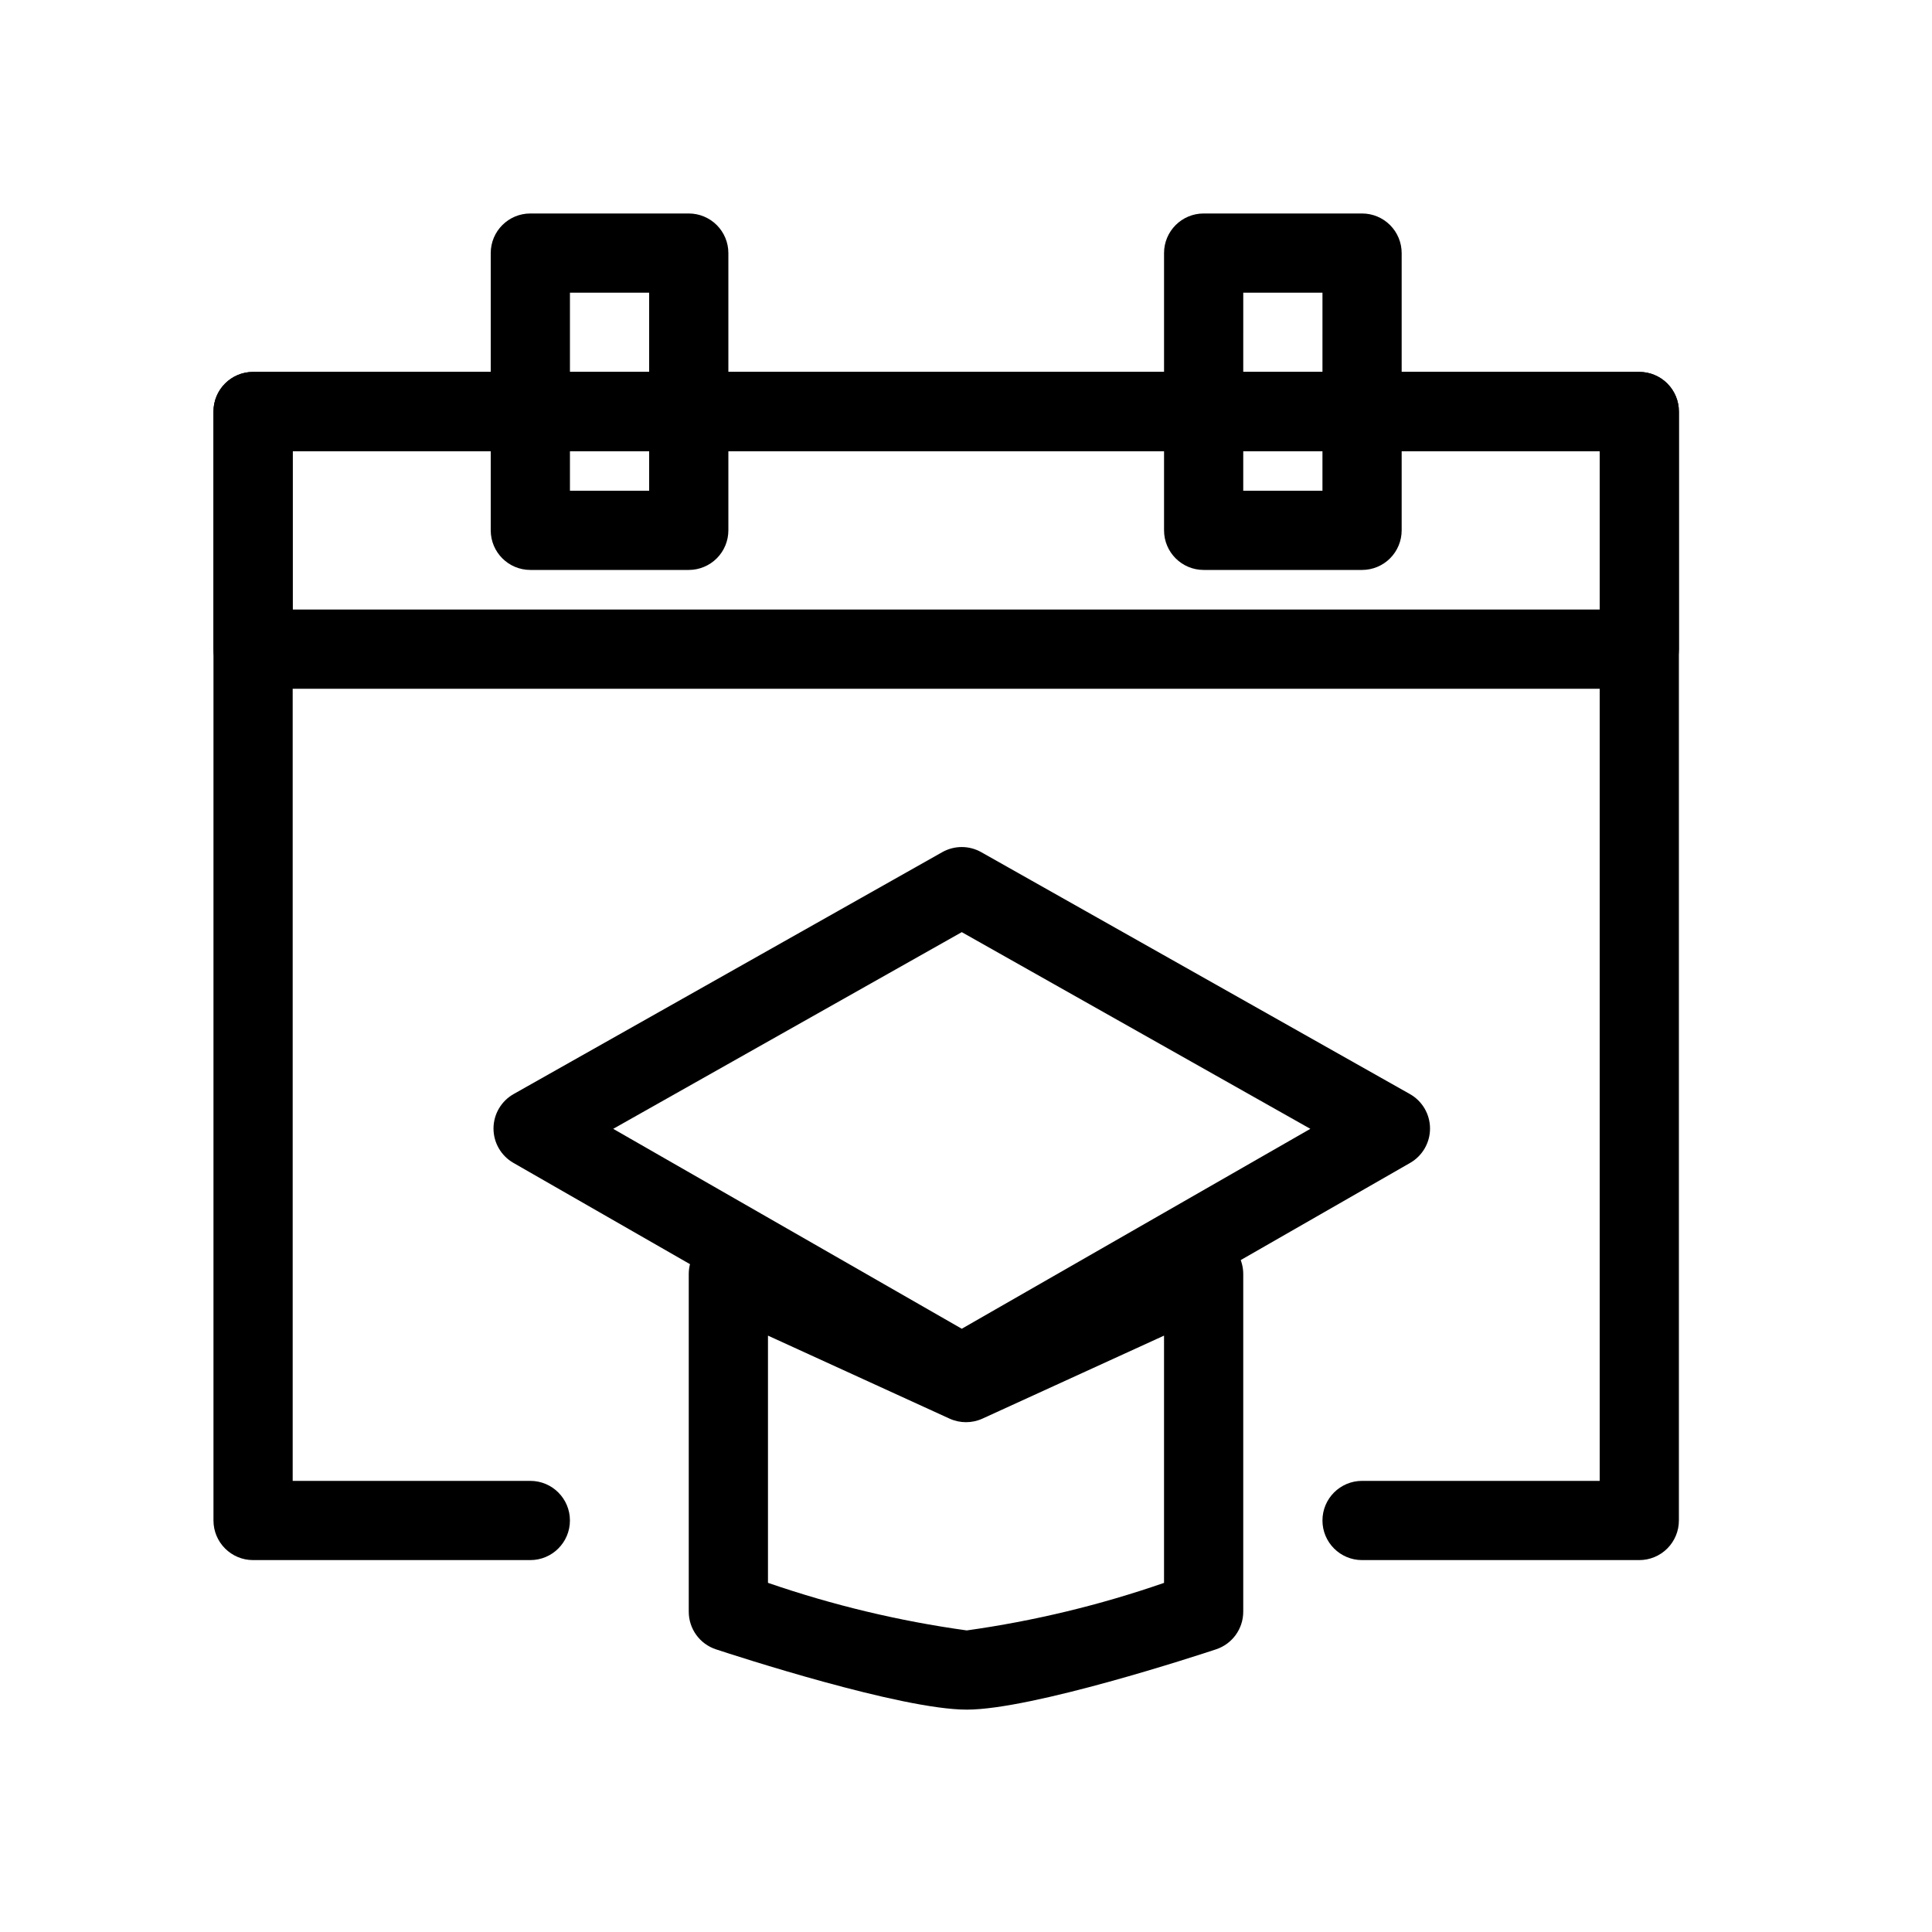
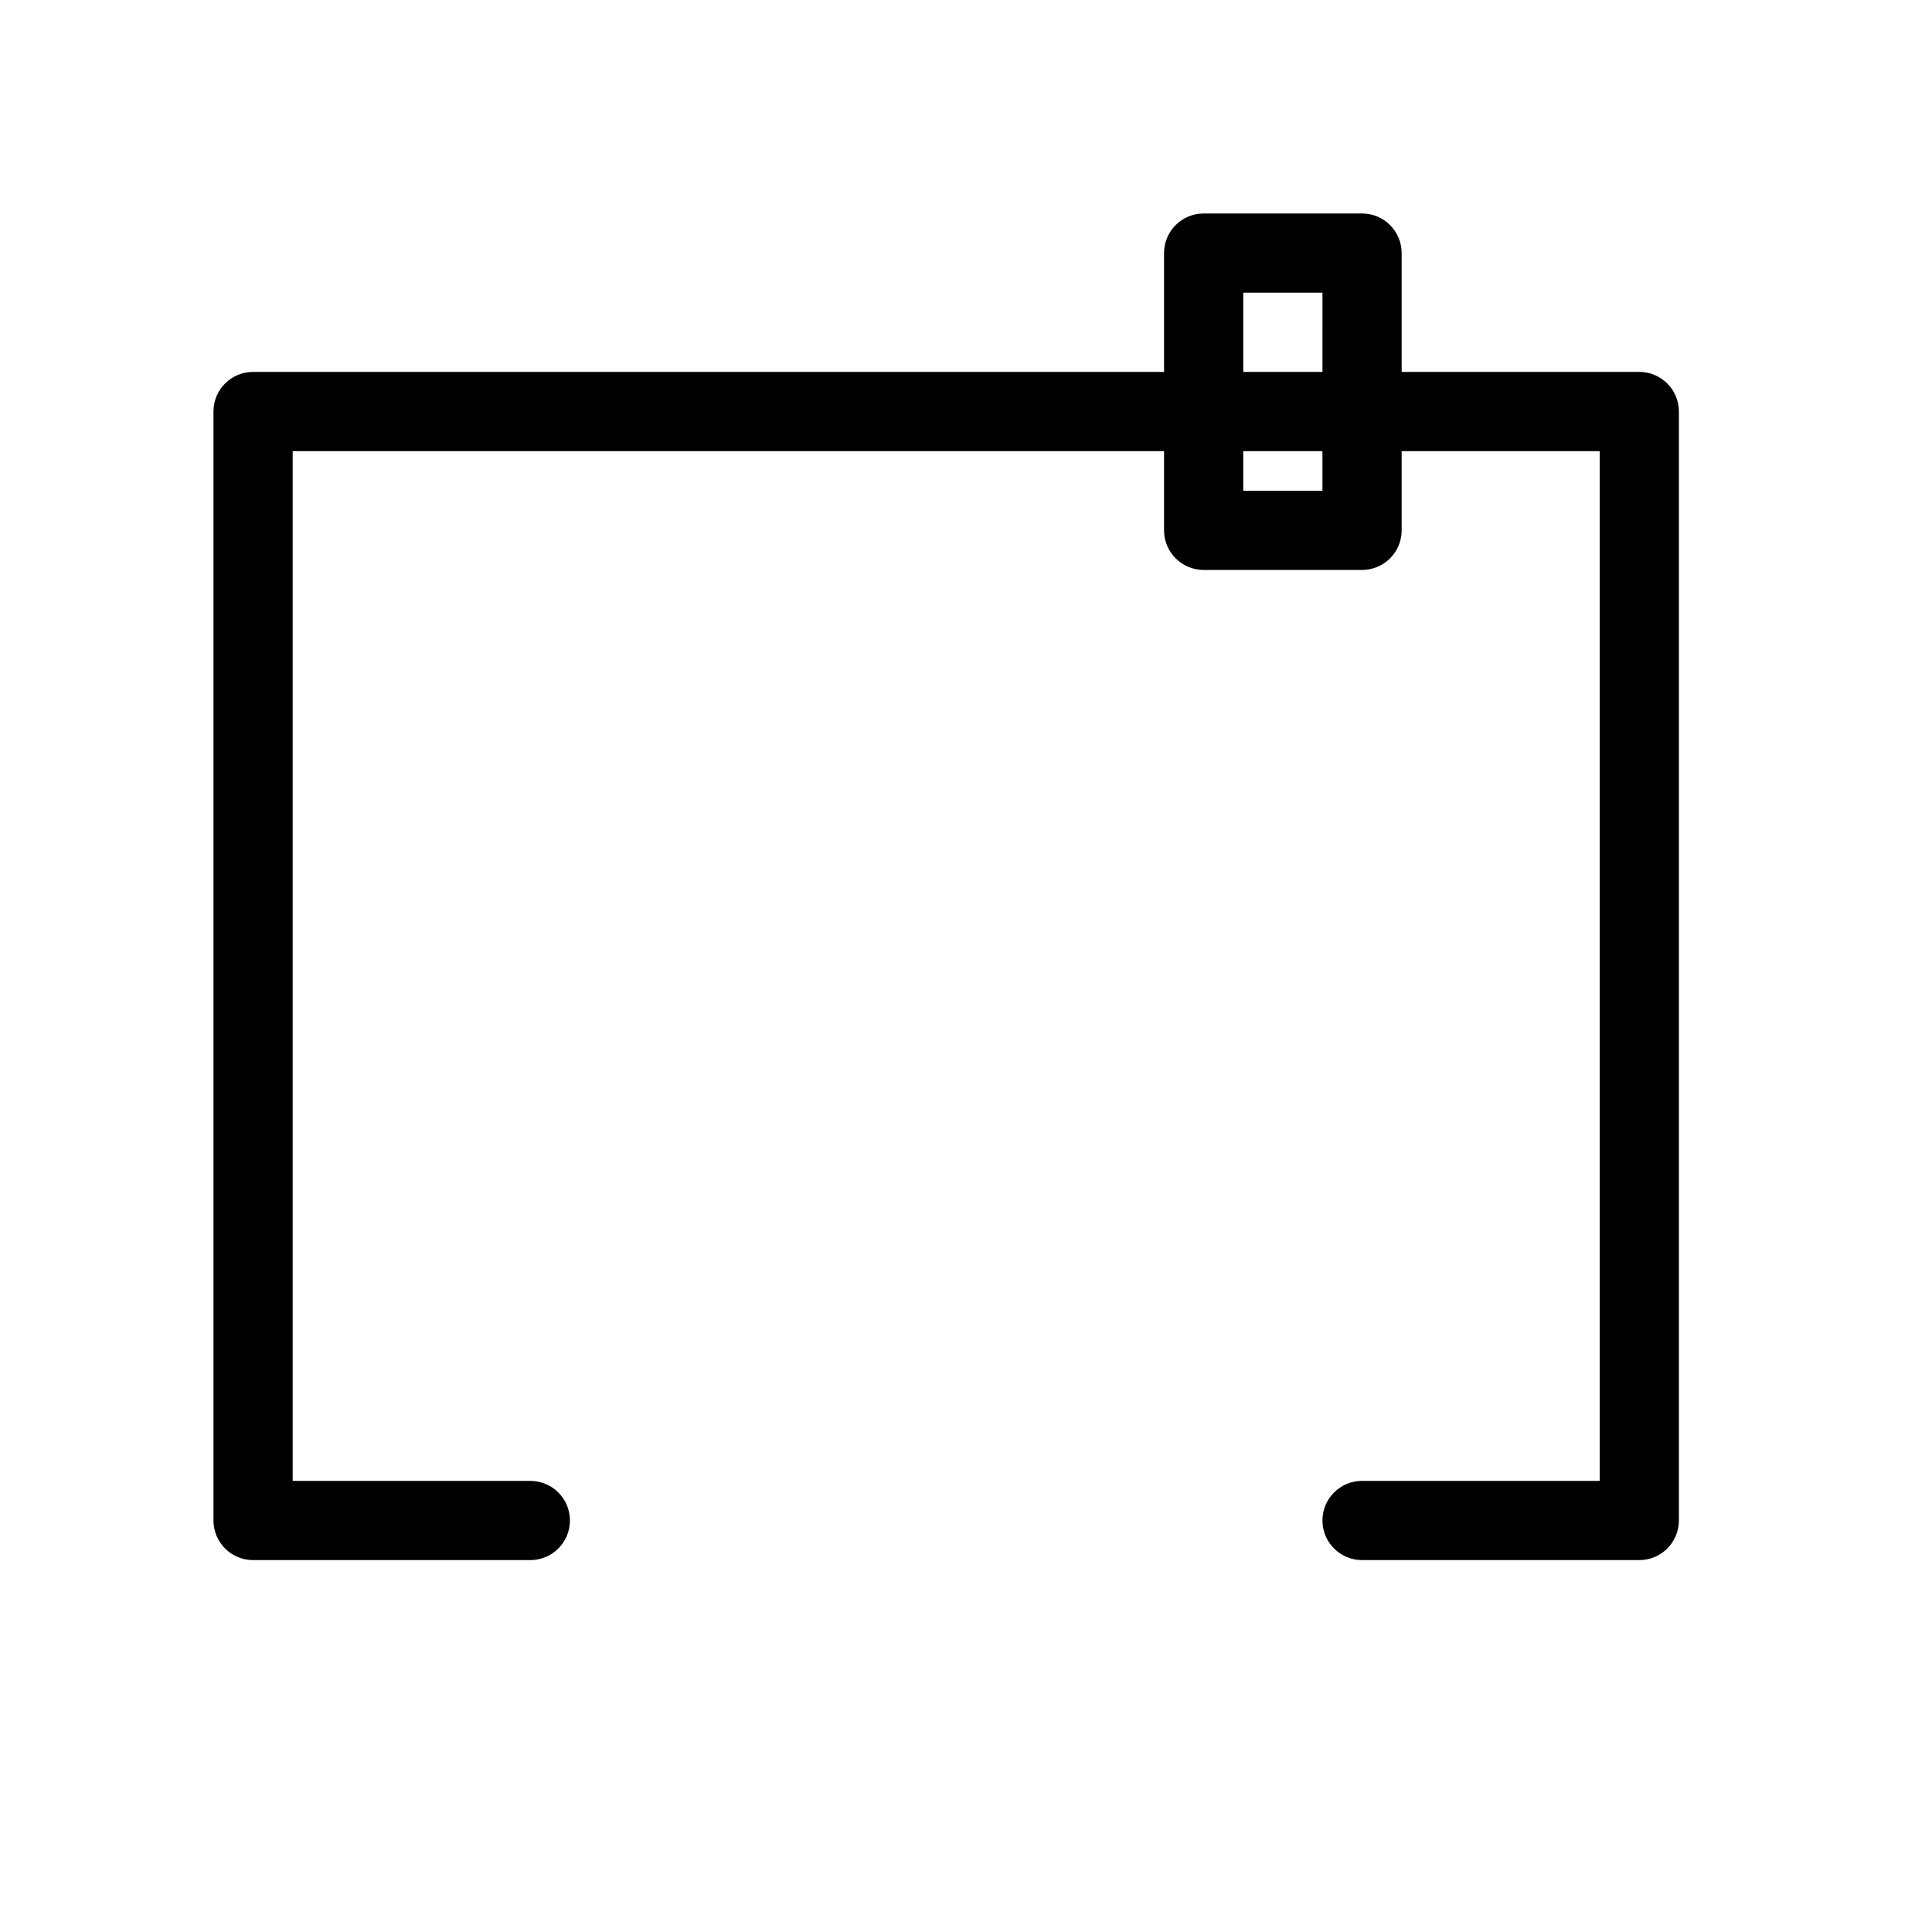
<svg xmlns="http://www.w3.org/2000/svg" fill="#000000" width="800px" height="800px" version="1.1" viewBox="144 144 512 512">
  <g>
    <path d="m578.43 557.44h-73.473c-5.793 0-10.492-4.699-10.492-10.496s4.699-10.496 10.492-10.496h62.977v-272.89h-346.37v272.89h62.977c5.797 0 10.496 4.699 10.496 10.496s-4.699 10.496-10.496 10.496h-73.473c-5.797 0-10.496-4.699-10.496-10.496v-293.89c0-5.797 4.699-10.496 10.496-10.496h367.36c2.785 0 5.453 1.105 7.422 3.074s3.074 4.637 3.074 7.422v293.89c0 2.785-1.105 5.453-3.074 7.422s-4.637 3.074-7.422 3.074z" />
-     <path d="m578.43 326.53h-367.36c-5.797 0-10.496-4.699-10.496-10.496v-62.977c0-5.797 4.699-10.496 10.496-10.496h367.36c2.785 0 5.453 1.105 7.422 3.074s3.074 4.637 3.074 7.422v62.977c0 2.781-1.105 5.453-3.074 7.422s-4.637 3.074-7.422 3.074zm-356.86-20.992h346.37v-41.984h-346.37z" />
-     <path d="m326.53 295.04h-41.984c-5.797 0-10.496-4.699-10.496-10.496v-73.473c0-5.797 4.699-10.496 10.496-10.496h41.984c2.781 0 5.453 1.105 7.422 3.074s3.074 4.637 3.074 7.422v73.473c0 2.781-1.105 5.453-3.074 7.422s-4.641 3.074-7.422 3.074zm-31.488-20.992h20.992v-52.48h-20.992z" />
    <path d="m504.96 295.04h-41.98c-5.797 0-10.496-4.699-10.496-10.496v-73.473c0-5.797 4.699-10.496 10.496-10.496h41.984-0.004c2.785 0 5.457 1.105 7.422 3.074 1.969 1.969 3.074 4.637 3.074 7.422v73.473c0 2.781-1.105 5.453-3.074 7.422-1.965 1.969-4.637 3.074-7.422 3.074zm-31.488-20.992h20.992l0.004-52.48h-20.992z" />
-     <path d="m400.2 597.07c-17.488 0-61.5-14.344-66.461-15.98-4.305-1.418-7.211-5.438-7.211-9.969v-89.508c0-3.57 1.816-6.898 4.82-8.828 3.008-1.934 6.785-2.203 10.035-0.719l58.617 26.793 58.613-26.793c3.25-1.484 7.031-1.211 10.035 0.719 3.004 1.93 4.82 5.258 4.824 8.828v89.508c-0.004 4.527-2.902 8.543-7.199 9.965-4.93 1.637-48.684 15.969-66.047 15.984zm-52.68-33.605c17.105 5.902 34.746 10.129 52.672 12.613h0.016c17.793-2.492 35.297-6.711 52.273-12.598v-65.527l-48.117 21.996h-0.004c-2.769 1.262-5.953 1.262-8.723 0l-48.117-21.996z" />
-     <path d="m398.88 518.73c-1.836 0.004-3.637-0.48-5.223-1.395l-113.6-65.16c-3.273-1.875-5.285-5.367-5.273-9.137 0.012-3.773 2.051-7.25 5.336-9.105l113.59-64.105c3.203-1.805 7.117-1.805 10.32 0l113.6 64.105c3.289 1.852 5.328 5.328 5.34 9.105 0.016 3.773-1.996 7.266-5.273 9.145l-113.6 65.16h0.004c-1.594 0.906-3.391 1.387-5.223 1.387zm-92.375-75.578 92.375 52.98 92.375-52.98-92.375-52.125z" />
  </g>
</svg>